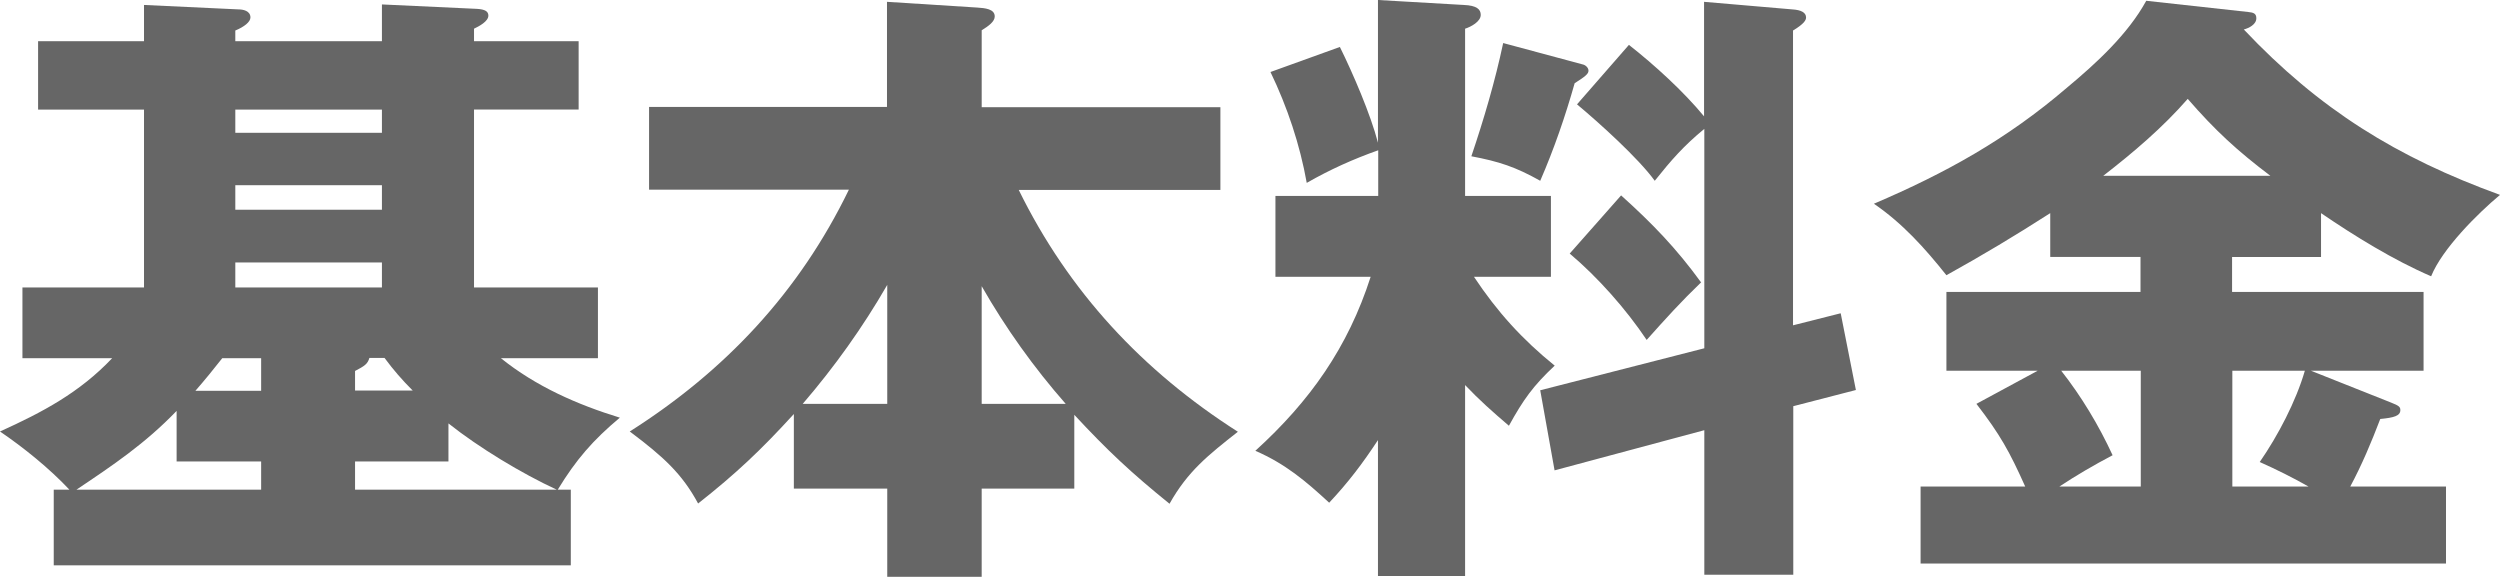
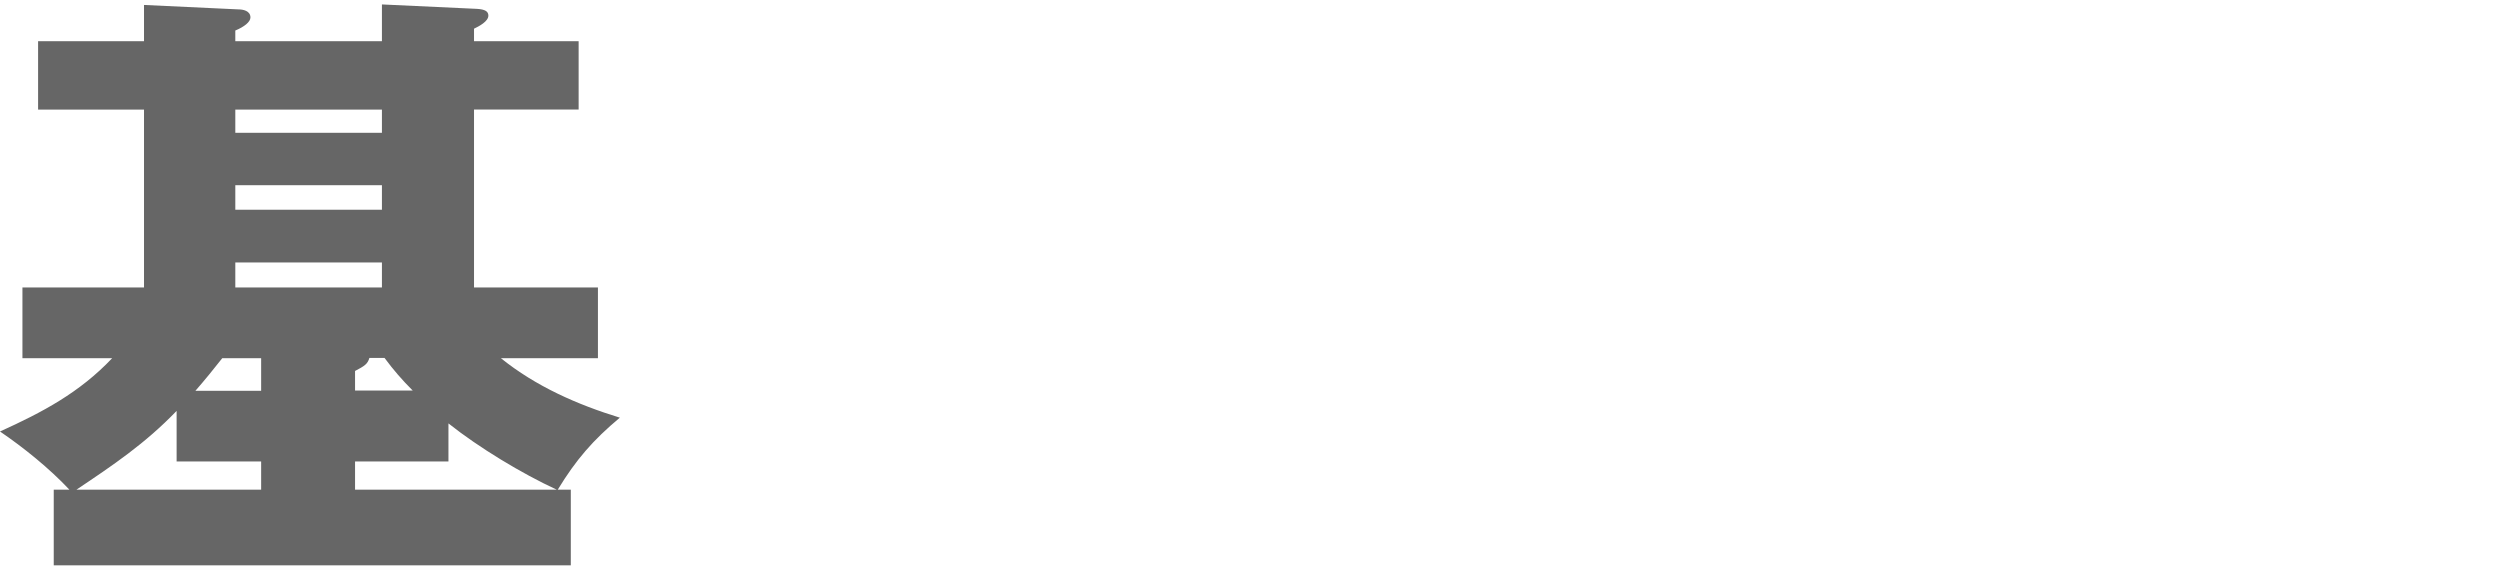
<svg xmlns="http://www.w3.org/2000/svg" id="_レイヤー_2" data-name="レイヤー_2" viewBox="0 0 95.83 22.11">
  <defs>
    <style>
      .cls-1 {
        fill: #666;
      }
    </style>
  </defs>
  <g id="_レイヤー_1-2" data-name="レイヤー_1">
    <g>
      <path class="cls-1" d="M14.64,1.58V.17l3.65.17c.31.02.43.1.43.26,0,.22-.36.41-.55.5v.48h4.01v2.62h-4.01v6.82h4.75v2.71h-3.72c1.34,1.08,2.93,1.78,4.56,2.28-1.03.86-1.68,1.61-2.38,2.76h.5v2.9H2.06v-2.9h.6c-.77-.82-1.75-1.61-2.66-2.23,1.63-.74,3.05-1.49,4.3-2.81H.86v-2.71h4.66v-6.82H1.46V1.58h4.06V.19l3.62.17c.17,0,.46.05.46.31,0,.17-.24.36-.58.5v.41h5.62ZM6.77,17.69v-1.94c-1.2,1.25-2.45,2.09-3.84,3.02h7.08v-1.08h-3.24ZM8.52,13.73c-.34.43-.67.84-1.03,1.25h2.52v-1.25h-1.49ZM9.02,5.09h5.62v-.89h-5.62v.89ZM9.02,8.04h5.62v-.94h-5.62v.94ZM9.02,11.02h5.62v-.96h-5.62v.96ZM13.61,14.23v.74h2.21c-.41-.41-.74-.79-1.08-1.25h-.58c-.07.24-.19.31-.55.5ZM13.61,18.77h7.73c-1.34-.62-2.98-1.61-4.15-2.54v1.46h-3.58v1.08Z" />
-       <path class="cls-1" d="M26.76,19.3c-.62-1.15-1.34-1.8-2.62-2.76,3.67-2.33,6.5-5.35,8.4-9.27h-7.66v-3.17h9.12V.07l3.46.22c.29.02.67.05.67.34,0,.19-.22.36-.5.53v2.95h9.15v3.17h-7.73c1.92,3.91,4.75,6.94,8.4,9.27-1.13.89-1.92,1.51-2.62,2.76-1.46-1.18-2.38-2.04-3.65-3.41v2.83h-3.55v3.38h-3.62v-3.38h-3.58v-2.86c-1.25,1.37-2.21,2.28-3.67,3.43ZM34.01,15.48v-4.56c-.94,1.63-2.02,3.14-3.24,4.56h3.24ZM37.63,15.48h3.22c-1.22-1.39-2.3-2.9-3.22-4.51v4.51Z" />
-       <path class="cls-1" d="M59.59,14.02c-.82.77-1.2,1.3-1.75,2.3-.62-.53-1.13-.98-1.68-1.56v7.32h-3.34v-5.21c-.6.91-1.13,1.61-1.87,2.4-.91-.84-1.68-1.49-2.83-1.99,2.09-1.9,3.55-3.96,4.42-6.67h-3.65v-3.1h3.94v-1.75c-.96.34-1.85.74-2.74,1.25-.26-1.46-.74-2.9-1.39-4.25l2.66-.96c.5,1.01,1.18,2.59,1.46,3.67V0l3.29.19c.5.02.65.17.65.38,0,.26-.38.46-.6.53v6.41h3.29v3.1h-2.95c.89,1.34,1.85,2.4,3.1,3.41ZM60.67,2.47c.1.02.22.12.22.24s-.12.22-.53.48c-.36,1.27-.79,2.52-1.32,3.74-.94-.53-1.58-.74-2.64-.94.48-1.42.91-2.88,1.22-4.34l3.05.82ZM70.56,12.02l.58,2.93-2.4.62v6.46h-3.41v-5.54l-5.74,1.54-.55-3.07,6.29-1.61V4.94c-.79.65-1.27,1.2-1.9,1.99-.62-.86-2.14-2.23-2.98-2.93l1.99-2.28c.98.77,2.09,1.78,2.88,2.74V.07l3.38.29c.34.02.53.12.53.31,0,.1-.07.24-.5.5v11.3l1.82-.46ZM65.21,10.82c-.77.74-1.34,1.37-2.09,2.21-.79-1.18-1.87-2.4-2.95-3.31l1.97-2.23c1.2,1.08,2.11,2.02,3.07,3.34Z" />
-       <path class="cls-1" d="M85.56,11.19h7.34v3.02h-4.32l3.07,1.22c.31.12.36.17.36.29,0,.22-.24.29-.77.34-.34.89-.7,1.75-1.15,2.59h3.67v2.95h-20.14v-2.95h4.01c-.6-1.34-.96-1.99-1.87-3.17l2.35-1.27h-3.5v-3.02h7.44v-1.34h-3.46v-1.68c-1.34.86-2.59,1.61-3.98,2.38-.82-1.03-1.68-1.99-2.78-2.74,2.76-1.18,5.09-2.47,7.39-4.44,1.13-.94,2.35-2.06,3.05-3.34l3.91.43c.19.02.31.05.31.24,0,.24-.29.38-.48.43,2.9,3.07,5.86,4.9,9.82,6.34-.86.72-2.21,2.06-2.64,3.12-1.44-.62-2.93-1.54-4.22-2.42v1.68h-3.41v1.34ZM82.06,14.21h-3.05c.77.98,1.44,2.09,1.97,3.24-.72.38-1.39.77-2.04,1.2h3.12v-4.44ZM83.86,3.79c-.96,1.1-2.09,2.06-3.24,2.95h6.41c-1.27-.96-2.11-1.73-3.17-2.95ZM88.49,18.65c-.6-.34-1.22-.65-1.87-.94.7-1.01,1.39-2.33,1.73-3.5h-2.78v4.44h2.93Z" />
    </g>
  </g>
</svg>